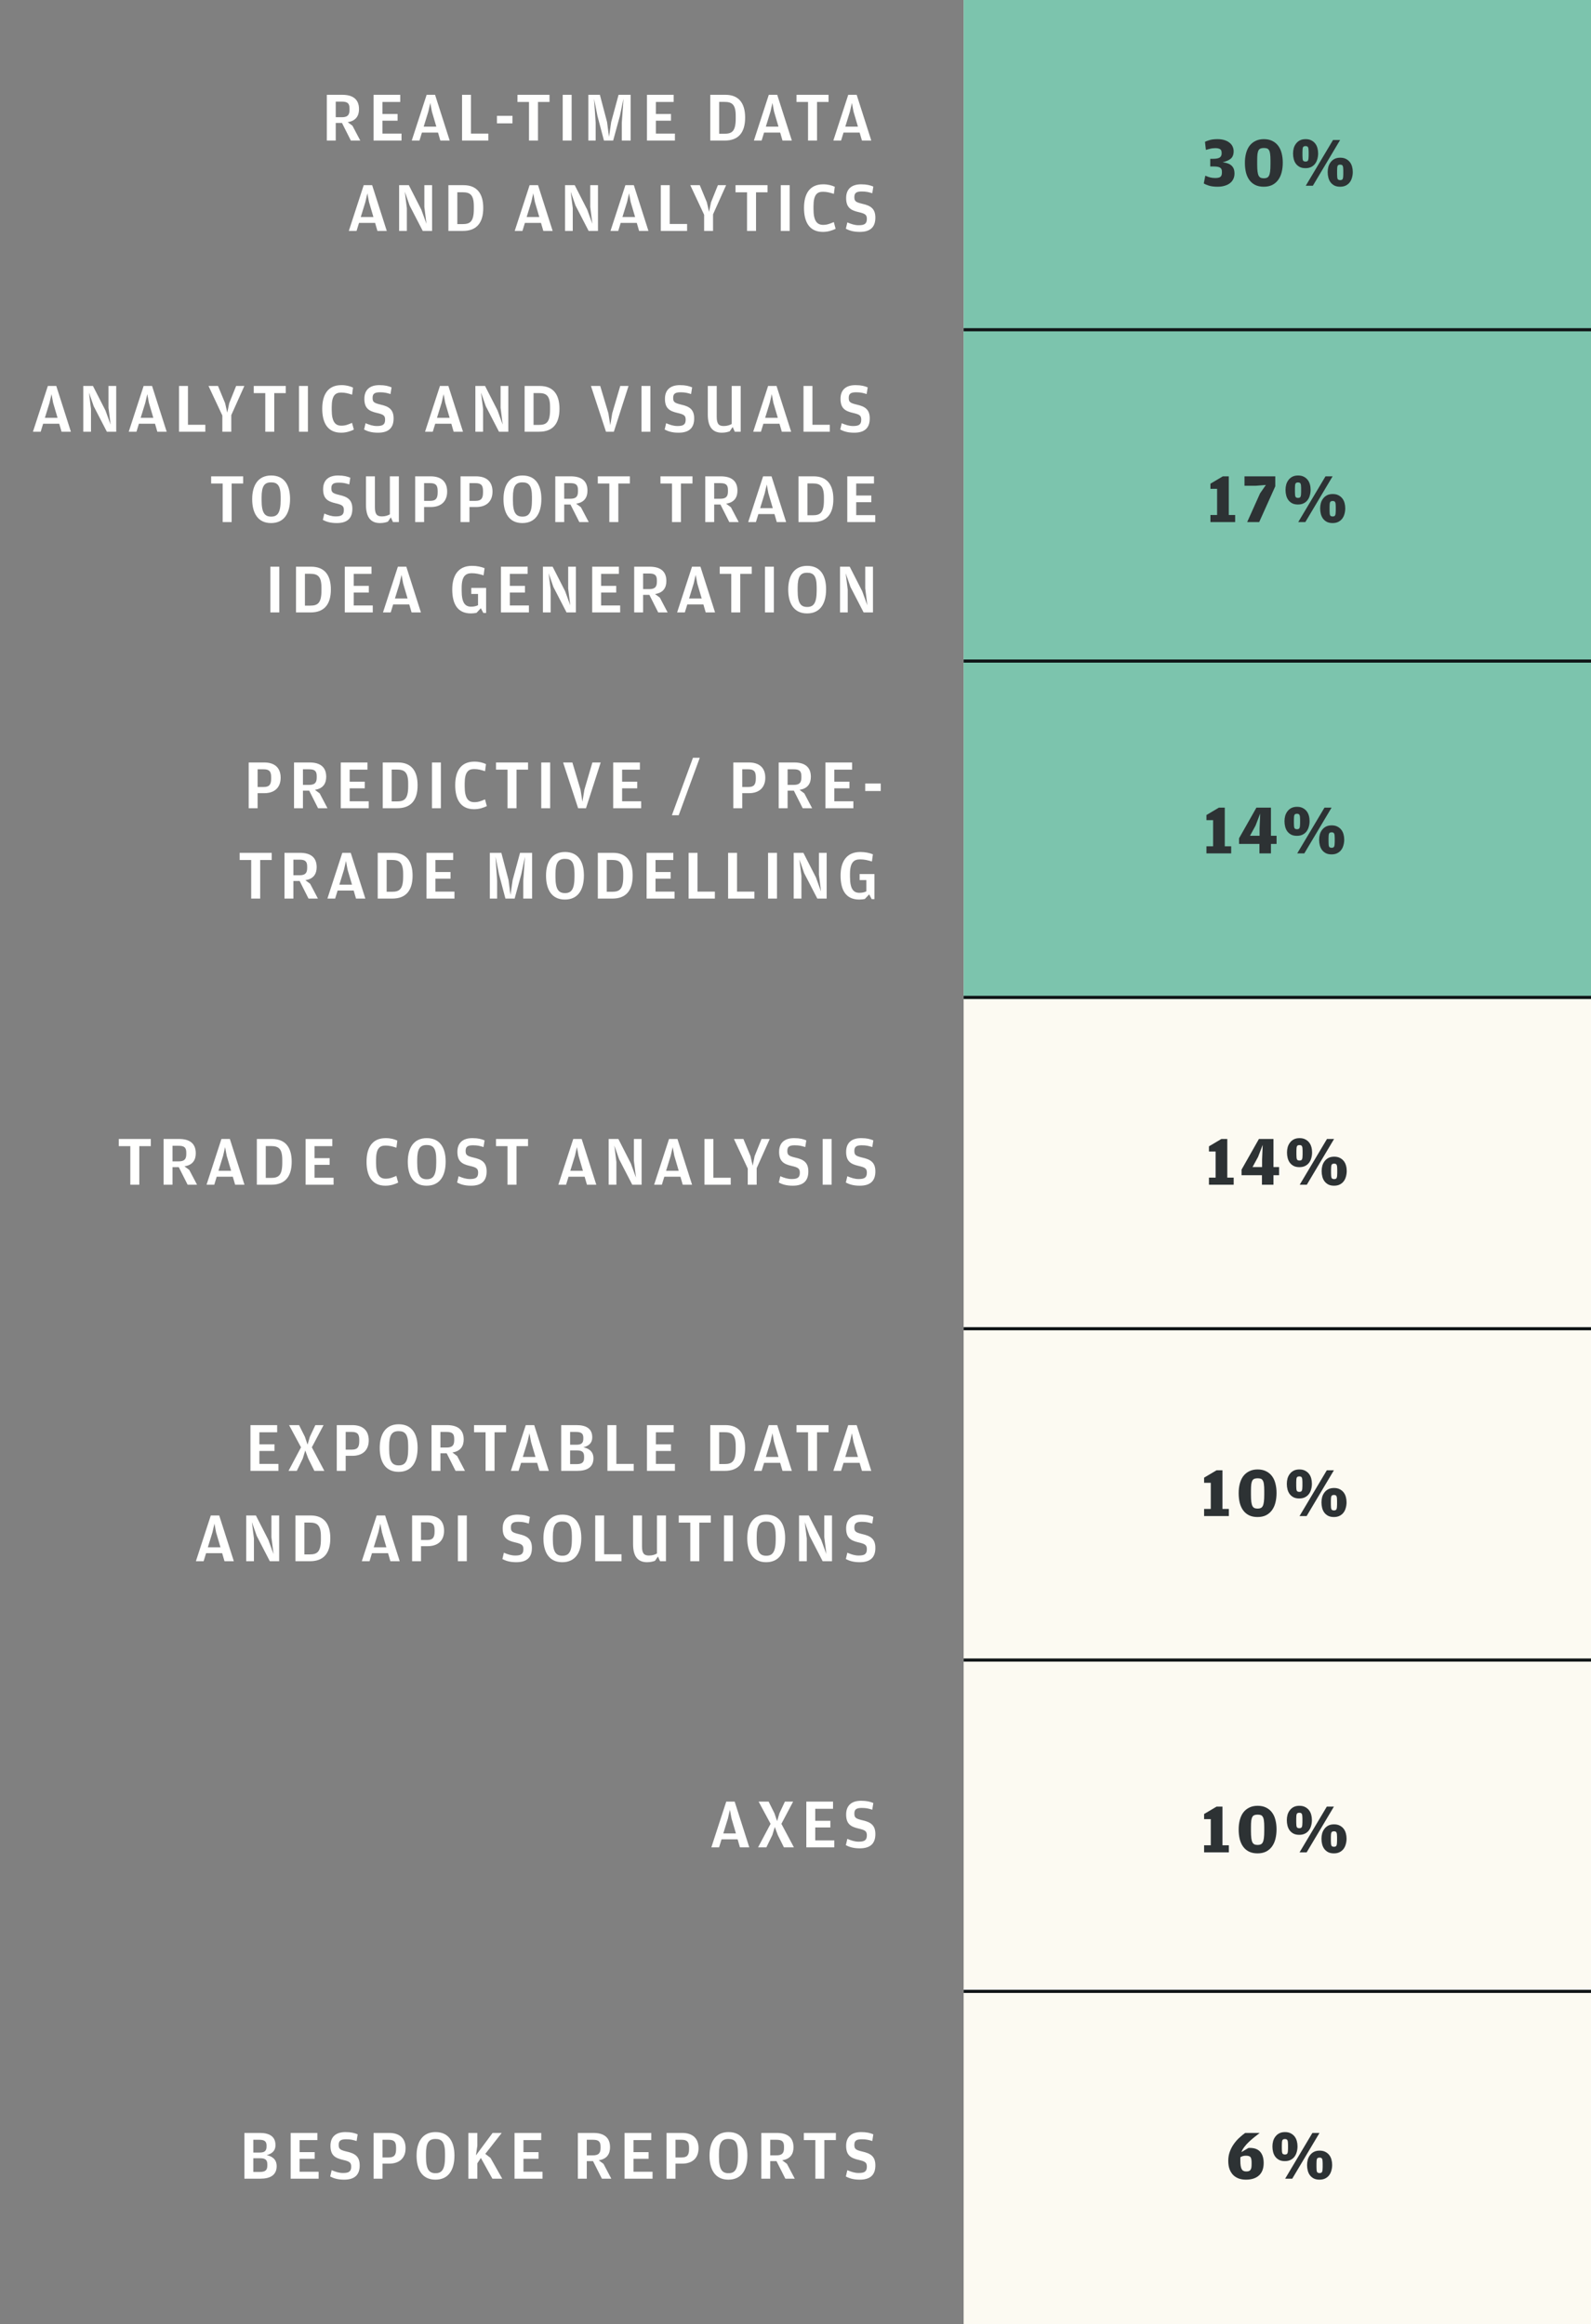
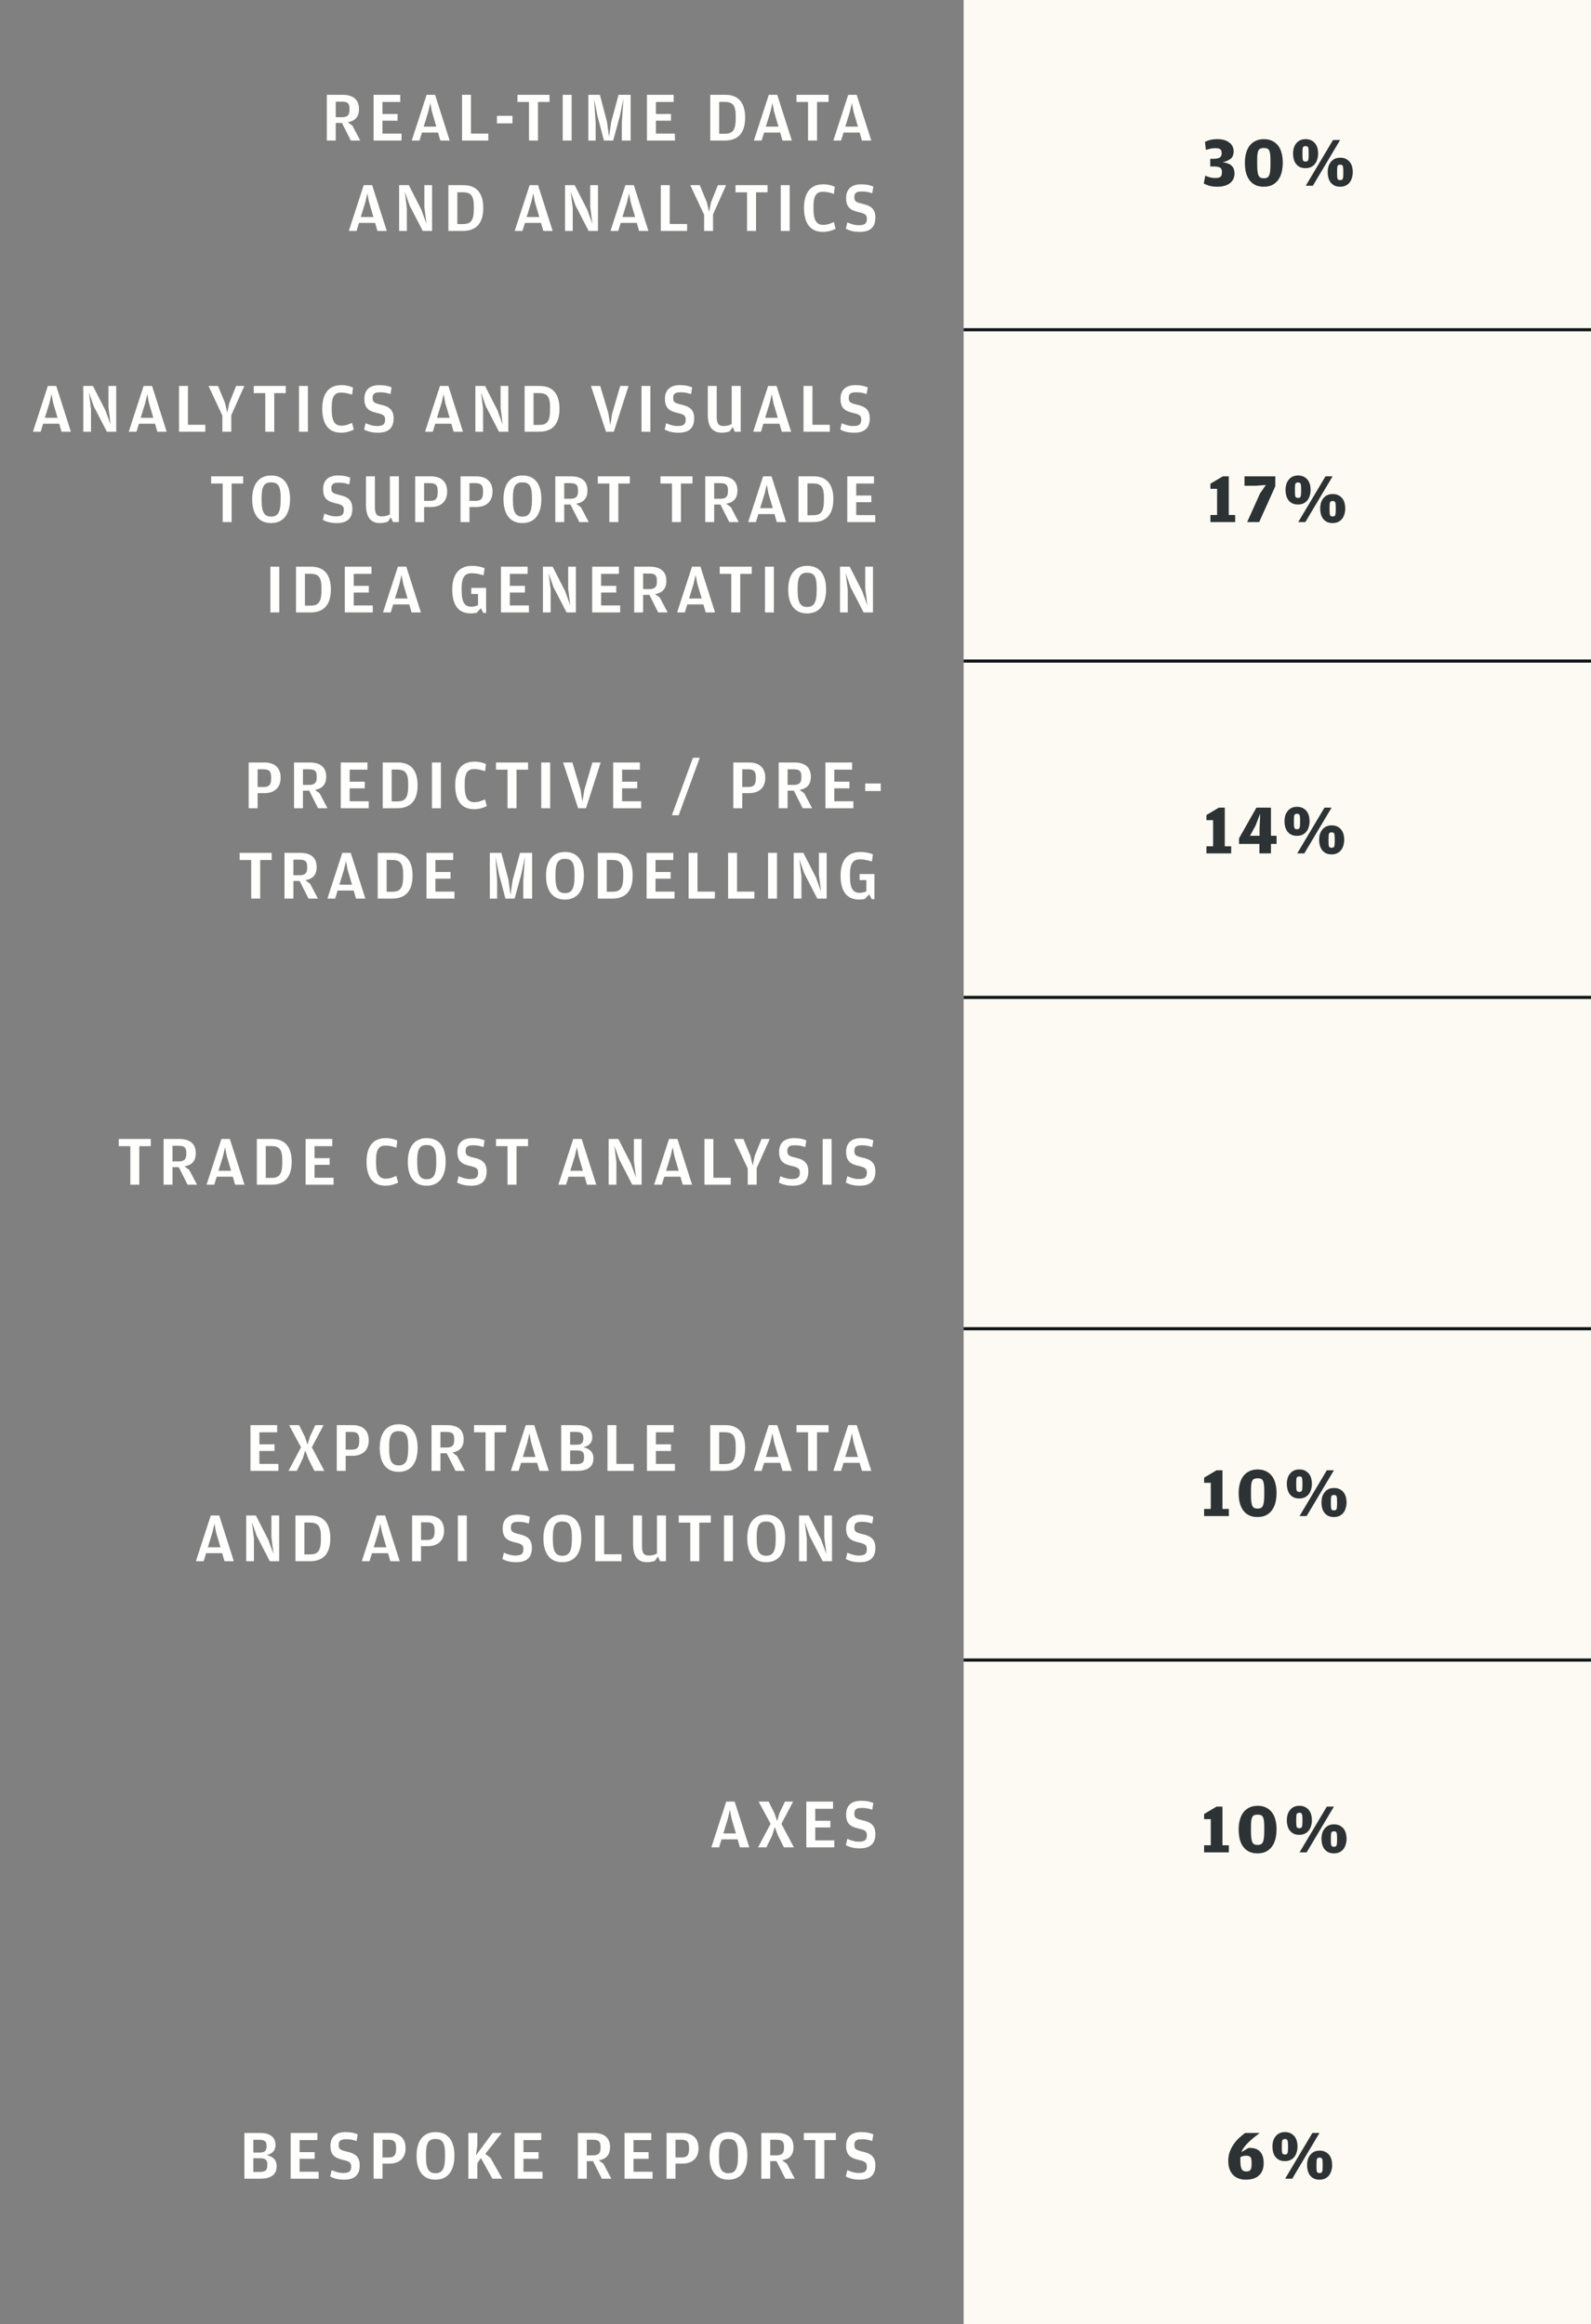
<svg xmlns="http://www.w3.org/2000/svg" width="317" height="463" viewBox="0 0 317 463" fill="none">
  <rect x="0" y="0" width="317" height="463" fill="#808080" stroke="none" />
  <path d="M69.276 24.332L70.228 25.046L71.782 28H69.906L68.142 24.5H66.896V28H65.118V18.886H68.198C70.368 18.886 71.53 19.824 71.53 21.742C71.53 22.988 70.984 24.08 69.276 24.332ZM66.896 23.352H68.1C69.22 23.352 69.64 22.946 69.64 21.896V21.616C69.64 20.538 69.192 20.244 68.072 20.244H66.896V23.352ZM74.428 28V18.886H79.748V20.314H76.206V22.708H79.216V24.038H76.206V26.614H80V28H74.428ZM84.068 26.404L83.578 28H82.038L85.006 18.886H86.686L89.598 28H87.736L87.274 26.404H84.068ZM86.938 25.228L86.056 22.232L85.734 20.51L85.342 22.232L84.418 25.228H86.938ZM92.062 28V18.886H93.84V26.614H97.298V28H92.062ZM99.012 24.57V23.072H102.106V24.57H99.012ZM105.4 20.314H103.104V18.886H109.488V20.314H107.192V28H105.4V20.314ZM112.118 28V18.886H113.896V28H112.118ZM117.228 28V18.886H119.524L120.952 24.304L121.344 27.272L121.778 24.304L123.248 18.886H125.656V28H123.892V24.444L124.228 19.656L123.514 23.072L122.17 28H120.336L119.048 23.128L118.362 19.656L118.684 24.458V28H117.228ZM128.903 28V18.886H134.223V20.314H130.681V22.708H133.691V24.038H130.681V26.614H134.475V28H128.903ZM141.52 28V18.886H144.544C147.176 18.886 148.464 20.524 148.464 23.422C148.464 26.404 147.134 28 144.418 28H141.52ZM143.298 26.642H144.348C145.832 26.642 146.588 26.166 146.588 23.632V23.086C146.588 20.79 145.846 20.3 144.32 20.3H143.298V26.642ZM152.24 26.404L151.75 28H150.21L153.178 18.886H154.858L157.77 28H155.908L155.446 26.404H152.24ZM155.11 25.228L154.228 22.232L153.906 20.51L153.514 22.232L152.59 25.228H155.11ZM160.996 20.314H158.7V18.886H165.084V20.314H162.788V28H160.996V20.314ZM168.07 26.404L167.58 28H166.04L169.008 18.886H170.688L173.6 28H171.738L171.276 26.404H168.07ZM170.94 25.228L170.058 22.232L169.736 20.51L169.344 22.232L168.42 25.228H170.94ZM71.531 44.404L71.041 46H69.501L72.469 36.886H74.149L77.061 46H75.199L74.737 44.404H71.531ZM74.401 43.228L73.519 40.232L73.197 38.51L72.805 40.232L71.881 43.228H74.401ZM79.525 46V36.886H81.457L83.949 41.772L84.971 44.586L84.551 41.226V36.886H86.091V46H84.229L81.611 40.932L80.659 38.202L81.065 41.478V46H79.525ZM89.341 46V36.886H92.365C94.997 36.886 96.285 38.524 96.285 41.422C96.285 44.404 94.955 46 92.239 46H89.341ZM91.119 44.642H92.169C93.653 44.642 94.409 44.166 94.409 41.632V41.086C94.409 38.79 93.667 38.3 92.141 38.3H91.119V44.642ZM104.585 44.404L104.095 46H102.555L105.523 36.886H107.203L110.115 46H108.253L107.791 44.404H104.585ZM107.455 43.228L106.573 40.232L106.251 38.51L105.859 40.232L104.935 43.228H107.455ZM112.579 46V36.886H114.511L117.003 41.772L118.025 44.586L117.605 41.226V36.886H119.145V46H117.283L114.665 40.932L113.713 38.202L114.119 41.478V46H112.579ZM123.669 44.404L123.179 46H121.639L124.607 36.886H126.287L129.199 46H127.337L126.875 44.404H123.669ZM126.539 43.228L125.657 40.232L125.335 38.51L124.943 40.232L124.019 43.228H126.539ZM131.663 46V36.886H133.441V44.614H136.899V46H131.663ZM140.294 46V42.78L137.536 36.886H139.426L140.84 40.302L141.274 42.206L141.666 40.302L143.038 36.886H144.676L142.072 42.696V46H140.294ZM148.843 38.314H146.547V36.886H152.931V38.314H150.635V46H148.843V38.314ZM155.56 46V36.886H157.338V46H155.56ZM163.961 46.196C161.175 46.196 160.195 44.096 160.195 41.422C160.195 38.748 161.217 36.718 164.017 36.718C164.983 36.718 165.725 36.928 166.327 37.208L166.145 38.622C165.305 38.356 164.745 38.202 163.961 38.202C162.841 38.202 162.085 38.734 162.085 41.072V41.66C162.085 44.082 162.841 44.796 164.003 44.796C164.843 44.796 165.375 44.558 166.131 44.236L166.495 45.58C165.851 45.888 165.011 46.196 163.961 46.196ZM171.305 46.196C169.947 46.196 169.163 45.888 168.533 45.566L168.827 44.306C169.611 44.628 170.255 44.866 171.095 44.866C172.229 44.866 172.719 44.586 172.719 43.606C172.719 42.794 172.411 42.556 171.053 42.248C169.471 41.884 168.589 41.31 168.589 39.448C168.589 37.698 169.625 36.718 171.571 36.718C172.719 36.718 173.419 36.914 174.007 37.166L173.797 38.496C173.069 38.272 172.607 38.146 171.711 38.146C170.647 38.146 170.227 38.426 170.227 39.252C170.227 40.064 170.465 40.274 171.809 40.596C173.433 40.96 174.413 41.534 174.413 43.354C174.413 45.216 173.433 46.196 171.305 46.196Z" fill="#FFFFFE" />
  <path d="M49.548 161V151.886H52.628C54.784 151.886 55.918 152.992 55.918 154.924C55.918 156.786 54.812 158.004 52.628 158.004H51.326V161H49.548ZM51.326 156.772H52.53C53.636 156.772 54.028 156.324 54.028 155.092V154.812C54.028 153.622 53.608 153.244 52.502 153.244H51.326V156.772ZM62.742 157.332L63.694 158.046L65.248 161H63.372L61.608 157.5H60.362V161H58.584V151.886H61.664C63.834 151.886 64.996 152.824 64.996 154.742C64.996 155.988 64.45 157.08 62.742 157.332ZM60.362 156.352H61.566C62.686 156.352 63.106 155.946 63.106 154.896V154.616C63.106 153.538 62.658 153.244 61.538 153.244H60.362V156.352ZM67.894 161V151.886H73.214V153.314H69.672V155.708H72.682V157.038H69.672V159.614H73.466V161H67.894ZM76.26 161V151.886H79.284C81.916 151.886 83.204 153.524 83.204 156.422C83.204 159.404 81.874 161 79.158 161H76.26ZM78.038 159.642H79.088C80.572 159.642 81.328 159.166 81.328 156.632V156.086C81.328 153.79 80.586 153.3 79.06 153.3H78.038V159.642ZM86.064 161V151.886H87.841V161H86.064ZM94.464 161.196C91.678 161.196 90.698 159.096 90.698 156.422C90.698 153.748 91.72 151.718 94.52 151.718C95.486 151.718 96.228 151.928 96.83 152.208L96.648 153.622C95.808 153.356 95.248 153.202 94.464 153.202C93.344 153.202 92.588 153.734 92.588 156.072V156.66C92.588 159.082 93.344 159.796 94.506 159.796C95.346 159.796 95.878 159.558 96.634 159.236L96.998 160.58C96.354 160.888 95.514 161.196 94.464 161.196ZM101.122 153.314H98.826V151.886H105.21V153.314H102.914V161H101.122V153.314ZM107.839 161V151.886H109.617V161H107.839ZM115.19 161L112.194 151.886H114.042L115.666 157.318L116.044 159.712L116.436 157.318L118.032 151.886H119.684L116.758 161H115.19ZM122.177 161V151.886H127.497V153.314H123.955V155.708H126.965V157.038H123.955V159.614H127.749V161H122.177ZM133.87 162.4L138.07 150.948H139.428L135.228 162.4H133.87ZM146.112 161V151.886H149.192C151.348 151.886 152.482 152.992 152.482 154.924C152.482 156.786 151.376 158.004 149.192 158.004H147.89V161H146.112ZM147.89 156.772H149.094C150.2 156.772 150.592 156.324 150.592 155.092V154.812C150.592 153.622 150.172 153.244 149.066 153.244H147.89V156.772ZM159.306 157.332L160.258 158.046L161.812 161H159.936L158.172 157.5H156.926V161H155.148V151.886H158.228C160.398 151.886 161.56 152.824 161.56 154.742C161.56 155.988 161.014 157.08 159.306 157.332ZM156.926 156.352H158.13C159.25 156.352 159.67 155.946 159.67 154.896V154.616C159.67 153.538 159.222 153.244 158.102 153.244H156.926V156.352ZM164.458 161V151.886H169.778V153.314H166.236V155.708H169.246V157.038H166.236V159.614H170.03V161H164.458ZM172.391 157.57V156.072H175.485V157.57H172.391ZM50.048 171.314H47.752V169.886H54.136V171.314H51.84V179H50.048V171.314ZM60.84 175.332L61.792 176.046L63.346 179H61.47L59.706 175.5H58.46V179H56.682V169.886H59.762C61.932 169.886 63.094 170.824 63.094 172.742C63.094 173.988 62.548 175.08 60.84 175.332ZM58.46 174.352H59.664C60.784 174.352 61.204 173.946 61.204 172.896V172.616C61.204 171.538 60.756 171.244 59.636 171.244H58.46V174.352ZM67.265 177.404L66.775 179H65.235L68.203 169.886H69.883L72.795 179H70.933L70.471 177.404H67.265ZM70.135 176.228L69.253 173.232L68.931 171.51L68.539 173.232L67.615 176.228H70.135ZM75.26 179V169.886H78.284C80.916 169.886 82.204 171.524 82.204 174.422C82.204 177.404 80.874 179 78.158 179H75.26ZM77.038 177.642H78.088C79.572 177.642 80.328 177.166 80.328 174.632V174.086C80.328 171.79 79.586 171.3 78.06 171.3H77.038V177.642ZM84.979 179V169.886H90.299V171.314H86.757V173.708H89.767V175.038H86.757V177.614H90.551V179H84.979ZM97.596 179V169.886H99.892L101.32 175.304L101.712 178.272L102.146 175.304L103.616 169.886H106.024V179H104.26V175.444L104.596 170.656L103.882 174.072L102.538 179H100.704L99.416 174.128L98.73 170.656L99.052 175.458V179H97.596ZM112.547 179.196C109.901 179.196 108.795 177.166 108.795 174.422C108.795 171.706 109.957 169.718 112.575 169.718C115.221 169.718 116.341 171.664 116.341 174.394C116.341 177.194 115.207 179.196 112.547 179.196ZM112.575 177.908C113.849 177.908 114.465 177.152 114.465 174.632V174.016C114.465 171.734 113.863 171.09 112.561 171.09C111.273 171.09 110.671 171.776 110.671 174.072V174.674C110.671 177.208 111.329 177.908 112.575 177.908ZM119.114 179V169.886H122.138C124.77 169.886 126.058 171.524 126.058 174.422C126.058 177.404 124.728 179 122.012 179H119.114ZM120.892 177.642H121.942C123.426 177.642 124.182 177.166 124.182 174.632V174.086C124.182 171.79 123.44 171.3 121.914 171.3H120.892V177.642ZM128.833 179V169.886H134.153V171.314H130.611V173.708H133.621V175.038H130.611V177.614H134.405V179H128.833ZM137.199 179V169.886H138.977V177.614H142.435V179H137.199ZM145.073 179V169.886H146.851V177.614H150.309V179H145.073ZM153.031 179V169.886H154.809V179H153.031ZM158.141 179V169.886H160.073L162.565 174.772L163.587 177.586L163.167 174.226V169.886H164.707V179H162.845L160.227 173.932L159.275 171.202L159.681 174.478V179H158.141ZM173.179 178.16L172.311 179.084C172.017 179.14 171.583 179.196 171.205 179.196C168.461 179.196 167.481 177.194 167.481 174.422C167.481 171.748 168.587 169.718 171.415 169.718C172.437 169.718 173.291 169.928 173.921 170.18L173.725 171.608C172.871 171.356 172.213 171.188 171.373 171.188C170.183 171.188 169.357 171.734 169.357 174.072V174.66C169.357 177.152 170.085 177.852 171.247 177.852C171.821 177.852 172.255 177.74 172.619 177.558V175.318H171.275V174.114H174.229V179.112H173.683L173.179 178.16Z" fill="#FFFFFE" />
  <path d="M8.595 84.404L8.105 86H6.565L9.533 76.886H11.213L14.125 86H12.263L11.801 84.404H8.595ZM11.465 83.228L10.583 80.232L10.261 78.51L9.869 80.232L8.945 83.228H11.465ZM16.59 86V76.886H18.522L21.014 81.772L22.036 84.586L21.616 81.226V76.886H23.156V86H21.294L18.676 80.932L17.724 78.202L18.13 81.478V86H16.59ZM27.679 84.404L27.189 86H25.649L28.617 76.886H30.297L33.209 86H31.347L30.885 84.404H27.679ZM30.549 83.228L29.667 80.232L29.345 78.51L28.953 80.232L28.029 83.228H30.549ZM35.673 86V76.886H37.452V84.614H40.91V86H35.673ZM44.304 86V82.78L41.546 76.886H43.436L44.85 80.302L45.284 82.206L45.676 80.302L47.048 76.886H48.686L46.082 82.696V86H44.304ZM52.853 78.314H50.557V76.886H56.941V78.314H54.645V86H52.853V78.314ZM59.571 86V76.886H61.349V86H59.571ZM67.971 86.196C65.185 86.196 64.205 84.096 64.205 81.422C64.205 78.748 65.227 76.718 68.027 76.718C68.993 76.718 69.735 76.928 70.337 77.208L70.155 78.622C69.315 78.356 68.755 78.202 67.971 78.202C66.851 78.202 66.095 78.734 66.095 81.072V81.66C66.095 84.082 66.851 84.796 68.013 84.796C68.853 84.796 69.385 84.558 70.141 84.236L70.505 85.58C69.861 85.888 69.021 86.196 67.971 86.196ZM75.315 86.196C73.957 86.196 73.173 85.888 72.543 85.566L72.837 84.306C73.621 84.628 74.265 84.866 75.105 84.866C76.239 84.866 76.729 84.586 76.729 83.606C76.729 82.794 76.421 82.556 75.063 82.248C73.481 81.884 72.599 81.31 72.599 79.448C72.599 77.698 73.635 76.718 75.581 76.718C76.729 76.718 77.429 76.914 78.017 77.166L77.807 78.496C77.079 78.272 76.617 78.146 75.721 78.146C74.657 78.146 74.237 78.426 74.237 79.252C74.237 80.064 74.475 80.274 75.819 80.596C77.443 80.96 78.423 81.534 78.423 83.354C78.423 85.216 77.443 86.196 75.315 86.196ZM86.719 84.404L86.229 86H84.689L87.657 76.886H89.337L92.249 86H90.387L89.925 84.404H86.719ZM89.589 83.228L88.707 80.232L88.385 78.51L87.993 80.232L87.069 83.228H89.589ZM94.714 86V76.886H96.646L99.138 81.772L100.16 84.586L99.74 81.226V76.886H101.28V86H99.418L96.8 80.932L95.848 78.202L96.254 81.478V86H94.714ZM104.529 86V76.886H107.553C110.185 76.886 111.473 78.524 111.473 81.422C111.473 84.404 110.143 86 107.427 86H104.529ZM106.307 84.642H107.357C108.841 84.642 109.597 84.166 109.597 81.632V81.086C109.597 78.79 108.855 78.3 107.329 78.3H106.307V84.642ZM120.739 86L117.743 76.886H119.591L121.215 82.318L121.593 84.712L121.985 82.318L123.581 76.886H125.233L122.307 86H120.739ZM127.811 86V76.886H129.589V86H127.811ZM135.203 86.196C133.845 86.196 133.061 85.888 132.431 85.566L132.725 84.306C133.509 84.628 134.153 84.866 134.993 84.866C136.127 84.866 136.617 84.586 136.617 83.606C136.617 82.794 136.309 82.556 134.951 82.248C133.369 81.884 132.487 81.31 132.487 79.448C132.487 77.698 133.523 76.718 135.469 76.718C136.617 76.718 137.317 76.914 137.905 77.166L137.695 78.496C136.967 78.272 136.505 78.146 135.609 78.146C134.545 78.146 134.125 78.426 134.125 79.252C134.125 80.064 134.363 80.274 135.707 80.596C137.331 80.96 138.311 81.534 138.311 83.354C138.311 85.216 137.331 86.196 135.203 86.196ZM145.786 84.46V76.886H147.578V86H146.402L145.982 85.062L145.394 85.916C145.128 86.014 144.582 86.196 143.826 86.196C142.132 86.196 141.026 85.23 141.026 82.584V76.886H142.804V83.004C142.804 84.432 143.196 84.866 144.19 84.866C144.946 84.866 145.394 84.67 145.786 84.46ZM152.103 84.404L151.613 86H150.073L153.041 76.886H154.721L157.633 86H155.771L155.309 84.404H152.103ZM154.973 83.228L154.091 80.232L153.769 78.51L153.377 80.232L152.453 83.228H154.973ZM160.097 86V76.886H161.875V84.614H165.333V86H160.097ZM170.185 86.196C168.827 86.196 168.043 85.888 167.413 85.566L167.707 84.306C168.491 84.628 169.135 84.866 169.975 84.866C171.109 84.866 171.599 84.586 171.599 83.606C171.599 82.794 171.291 82.556 169.933 82.248C168.351 81.884 167.469 81.31 167.469 79.448C167.469 77.698 168.505 76.718 170.451 76.718C171.599 76.718 172.299 76.914 172.887 77.166L172.677 78.496C171.949 78.272 171.487 78.146 170.591 78.146C169.527 78.146 169.107 78.426 169.107 79.252C169.107 80.064 169.345 80.274 170.689 80.596C172.313 80.96 173.293 81.534 173.293 83.354C173.293 85.216 172.313 86.196 170.185 86.196ZM44.362 96.314H42.066V94.886H48.45V96.314H46.154V104H44.362V96.314ZM53.998 104.196C51.352 104.196 50.246 102.166 50.246 99.422C50.246 96.706 51.408 94.718 54.026 94.718C56.672 94.718 57.792 96.664 57.792 99.394C57.792 102.194 56.658 104.196 53.998 104.196ZM54.026 102.908C55.3 102.908 55.916 102.152 55.916 99.632V99.016C55.916 96.734 55.314 96.09 54.012 96.09C52.724 96.09 52.122 96.776 52.122 99.072V99.674C52.122 102.208 52.78 102.908 54.026 102.908ZM67.097 104.196C65.739 104.196 64.955 103.888 64.325 103.566L64.619 102.306C65.403 102.628 66.047 102.866 66.887 102.866C68.021 102.866 68.511 102.586 68.511 101.606C68.511 100.794 68.203 100.556 66.845 100.248C65.263 99.884 64.381 99.31 64.381 97.448C64.381 95.698 65.417 94.718 67.363 94.718C68.511 94.718 69.211 94.914 69.799 95.166L69.589 96.496C68.861 96.272 68.399 96.146 67.503 96.146C66.439 96.146 66.019 96.426 66.019 97.252C66.019 98.064 66.257 98.274 67.601 98.596C69.225 98.96 70.205 99.534 70.205 101.354C70.205 103.216 69.225 104.196 67.097 104.196ZM77.68 102.46V94.886H79.472V104H78.296L77.876 103.062L77.288 103.916C77.022 104.014 76.476 104.196 75.72 104.196C74.026 104.196 72.92 103.23 72.92 100.584V94.886H74.698V101.004C74.698 102.432 75.09 102.866 76.084 102.866C76.84 102.866 77.288 102.67 77.68 102.46ZM82.723 104V94.886H85.803C87.959 94.886 89.093 95.992 89.093 97.924C89.093 99.786 87.987 101.004 85.803 101.004H84.501V104H82.723ZM84.501 99.772H85.705C86.811 99.772 87.203 99.324 87.203 98.092V97.812C87.203 96.622 86.783 96.244 85.677 96.244H84.501V99.772ZM91.759 104V94.886H94.839C96.995 94.886 98.129 95.992 98.129 97.924C98.129 99.786 97.023 101.004 94.839 101.004H93.537V104H91.759ZM93.537 99.772H94.741C95.847 99.772 96.239 99.324 96.239 98.092V97.812C96.239 96.622 95.819 96.244 94.713 96.244H93.537V99.772ZM104.071 104.196C101.425 104.196 100.319 102.166 100.319 99.422C100.319 96.706 101.481 94.718 104.099 94.718C106.745 94.718 107.865 96.664 107.865 99.394C107.865 102.194 106.731 104.196 104.071 104.196ZM104.099 102.908C105.373 102.908 105.989 102.152 105.989 99.632V99.016C105.989 96.734 105.387 96.09 104.085 96.09C102.797 96.09 102.195 96.776 102.195 99.072V99.674C102.195 102.208 102.853 102.908 104.099 102.908ZM114.796 100.332L115.748 101.046L117.302 104H115.426L113.662 100.5H112.416V104H110.638V94.886H113.718C115.888 94.886 117.05 95.824 117.05 97.742C117.05 98.988 116.504 100.08 114.796 100.332ZM112.416 99.352H113.62C114.74 99.352 115.16 98.946 115.16 97.896V97.616C115.16 96.538 114.712 96.244 113.592 96.244H112.416V99.352ZM121.407 96.314H119.111V94.886H125.495V96.314H123.199V104H121.407V96.314ZM133.887 96.314H131.591V94.886H137.975V96.314H135.679V104H133.887V96.314ZM144.678 100.332L145.63 101.046L147.184 104H145.308L143.544 100.5H142.298V104H140.52V94.886H143.6C145.77 94.886 146.932 95.824 146.932 97.742C146.932 98.988 146.386 100.08 144.678 100.332ZM142.298 99.352H143.502C144.622 99.352 145.042 98.946 145.042 97.896V97.616C145.042 96.538 144.594 96.244 143.474 96.244H142.298V99.352ZM151.104 102.404L150.614 104H149.074L152.042 94.886H153.722L156.634 104H154.772L154.31 102.404H151.104ZM153.974 101.228L153.092 98.232L152.77 96.51L152.378 98.232L151.454 101.228H153.974ZM159.098 104V94.886H162.122C164.754 94.886 166.042 96.524 166.042 99.422C166.042 102.404 164.712 104 161.996 104H159.098ZM160.876 102.642H161.926C163.41 102.642 164.166 102.166 164.166 99.632V99.086C164.166 96.79 163.424 96.3 161.898 96.3H160.876V102.642ZM168.818 104V94.886H174.138V96.314H170.596V98.708H173.606V100.038H170.596V102.614H174.39V104H168.818ZM53.868 122V112.886H55.646V122H53.868ZM58.979 122V112.886H62.003C64.635 112.886 65.923 114.524 65.923 117.422C65.923 120.404 64.593 122 61.877 122H58.979ZM60.757 120.642H61.807C63.291 120.642 64.047 120.166 64.047 117.632V117.086C64.047 114.79 63.305 114.3 61.779 114.3H60.757V120.642ZM68.698 122V112.886H74.018V114.314H70.476V116.708H73.486V118.038H70.476V120.614H74.27V122H68.698ZM78.338 120.404L77.848 122H76.308L79.276 112.886H80.956L83.868 122H82.006L81.544 120.404H78.338ZM81.208 119.228L80.326 116.232L80.004 114.51L79.612 116.232L78.688 119.228H81.208ZM95.806 121.16L94.938 122.084C94.644 122.14 94.21 122.196 93.832 122.196C91.088 122.196 90.108 120.194 90.108 117.422C90.108 114.748 91.214 112.718 94.042 112.718C95.064 112.718 95.918 112.928 96.548 113.18L96.352 114.608C95.498 114.356 94.84 114.188 94 114.188C92.81 114.188 91.984 114.734 91.984 117.072V117.66C91.984 120.152 92.712 120.852 93.874 120.852C94.448 120.852 94.882 120.74 95.246 120.558V118.318H93.902V117.114H96.856V122.112H96.31L95.806 121.16ZM99.811 122V112.886H105.131V114.314H101.589V116.708H104.599V118.038H101.589V120.614H105.383V122H99.811ZM108.177 122V112.886H110.109L112.601 117.772L113.623 120.586L113.203 117.226V112.886H114.743V122H112.881L110.263 116.932L109.311 114.202L109.717 117.478V122H108.177ZM117.992 122V112.886H123.312V114.314H119.77V116.708H122.78V118.038H119.77V120.614H123.564V122H117.992ZM130.517 118.332L131.469 119.046L133.023 122H131.147L129.383 118.5H128.137V122H126.359V112.886H129.439C131.609 112.886 132.771 113.824 132.771 115.742C132.771 116.988 132.225 118.08 130.517 118.332ZM128.137 117.352H129.341C130.461 117.352 130.881 116.946 130.881 115.896V115.616C130.881 114.538 130.433 114.244 129.313 114.244H128.137V117.352ZM136.942 120.404L136.452 122H134.912L137.88 112.886H139.56L142.472 122H140.61L140.148 120.404H136.942ZM139.812 119.228L138.93 116.232L138.608 114.51L138.216 116.232L137.292 119.228H139.812ZM145.698 114.314H143.402V112.886H149.786V114.314H147.49V122H145.698V114.314ZM152.416 122V112.886H154.194V122H152.416ZM160.802 122.196C158.156 122.196 157.05 120.166 157.05 117.422C157.05 114.706 158.212 112.718 160.83 112.718C163.476 112.718 164.596 114.664 164.596 117.394C164.596 120.194 163.462 122.196 160.802 122.196ZM160.83 120.908C162.104 120.908 162.72 120.152 162.72 117.632V117.016C162.72 114.734 162.118 114.09 160.816 114.09C159.528 114.09 158.926 114.776 158.926 117.072V117.674C158.926 120.208 159.584 120.908 160.83 120.908ZM167.369 122V112.886H169.301L171.793 117.772L172.815 120.586L172.395 117.226V112.886H173.935V122H172.073L169.455 116.932L168.503 114.202L168.909 117.478V122H167.369Z" fill="#FFFFFE" />
  <path d="M25.963 228.314H23.667V226.886H30.051V228.314H27.755V236H25.963V228.314ZM36.754 232.332L37.706 233.046L39.26 236H37.384L35.62 232.5H34.374V236H32.596V226.886H35.676C37.846 226.886 39.008 227.824 39.008 229.742C39.008 230.988 38.462 232.08 36.754 232.332ZM34.374 231.352H35.578C36.698 231.352 37.118 230.946 37.118 229.896V229.616C37.118 228.538 36.67 228.244 35.55 228.244H34.374V231.352ZM43.18 234.404L42.69 236H41.15L44.118 226.886H45.798L48.71 236H46.848L46.386 234.404H43.18ZM46.05 233.228L45.168 230.232L44.846 228.51L44.454 230.232L43.53 233.228H46.05ZM51.174 236V226.886H54.198C56.83 226.886 58.118 228.524 58.118 231.422C58.118 234.404 56.788 236 54.072 236H51.174ZM52.952 234.642H54.002C55.486 234.642 56.242 234.166 56.242 231.632V231.086C56.242 228.79 55.5 228.3 53.974 228.3H52.952V234.642ZM60.894 236V226.886H66.214V228.314H62.672V230.708H65.682V232.038H62.672V234.614H66.466V236H60.894ZM76.801 236.196C74.015 236.196 73.035 234.096 73.035 231.422C73.035 228.748 74.057 226.718 76.857 226.718C77.823 226.718 78.565 226.928 79.167 227.208L78.985 228.622C78.145 228.356 77.585 228.202 76.801 228.202C75.681 228.202 74.925 228.734 74.925 231.072V231.66C74.925 234.082 75.681 234.796 76.843 234.796C77.683 234.796 78.215 234.558 78.971 234.236L79.335 235.58C78.691 235.888 77.851 236.196 76.801 236.196ZM85.002 236.196C82.356 236.196 81.25 234.166 81.25 231.422C81.25 228.706 82.412 226.718 85.03 226.718C87.676 226.718 88.796 228.664 88.796 231.394C88.796 234.194 87.662 236.196 85.002 236.196ZM85.03 234.908C86.304 234.908 86.92 234.152 86.92 231.632V231.016C86.92 228.734 86.318 228.09 85.016 228.09C83.728 228.09 83.126 228.776 83.126 231.072V231.674C83.126 234.208 83.784 234.908 85.03 234.908ZM93.851 236.196C92.493 236.196 91.709 235.888 91.079 235.566L91.373 234.306C92.157 234.628 92.801 234.866 93.641 234.866C94.775 234.866 95.265 234.586 95.265 233.606C95.265 232.794 94.957 232.556 93.599 232.248C92.017 231.884 91.135 231.31 91.135 229.448C91.135 227.698 92.171 226.718 94.117 226.718C95.265 226.718 95.965 226.914 96.553 227.166L96.343 228.496C95.615 228.272 95.153 228.146 94.257 228.146C93.193 228.146 92.773 228.426 92.773 229.252C92.773 230.064 93.011 230.274 94.355 230.596C95.979 230.96 96.959 231.534 96.959 233.354C96.959 235.216 95.979 236.196 93.851 236.196ZM101.121 228.314H98.825V226.886H105.209V228.314H102.913V236H101.121V228.314ZM113.279 234.404L112.789 236H111.249L114.217 226.886H115.897L118.809 236H116.947L116.485 234.404H113.279ZM116.149 233.228L115.267 230.232L114.945 228.51L114.553 230.232L113.629 233.228H116.149ZM121.274 236V226.886H123.206L125.698 231.772L126.72 234.586L126.3 231.226V226.886H127.84V236H125.978L123.36 230.932L122.408 228.202L122.814 231.478V236H121.274ZM132.363 234.404L131.873 236H130.333L133.301 226.886H134.981L137.893 236H136.031L135.569 234.404H132.363ZM135.233 233.228L134.351 230.232L134.029 228.51L133.637 230.232L132.713 233.228H135.233ZM140.357 236V226.886H142.135V234.614H145.593V236H140.357ZM148.988 236V232.78L146.23 226.886H148.12L149.534 230.302L149.968 232.206L150.36 230.302L151.732 226.886H153.37L150.766 232.696V236H148.988ZM157.95 236.196C156.592 236.196 155.808 235.888 155.178 235.566L155.472 234.306C156.256 234.628 156.9 234.866 157.74 234.866C158.874 234.866 159.364 234.586 159.364 233.606C159.364 232.794 159.056 232.556 157.698 232.248C156.116 231.884 155.234 231.31 155.234 229.448C155.234 227.698 156.27 226.718 158.216 226.718C159.364 226.718 160.064 226.914 160.652 227.166L160.442 228.496C159.714 228.272 159.252 228.146 158.356 228.146C157.292 228.146 156.872 228.426 156.872 229.252C156.872 230.064 157.11 230.274 158.454 230.596C160.078 230.96 161.058 231.534 161.058 233.354C161.058 235.216 160.078 236.196 157.95 236.196ZM163.913 236V226.886H165.691V236H163.913ZM171.305 236.196C169.947 236.196 169.163 235.888 168.533 235.566L168.827 234.306C169.611 234.628 170.255 234.866 171.095 234.866C172.229 234.866 172.719 234.586 172.719 233.606C172.719 232.794 172.411 232.556 171.053 232.248C169.471 231.884 168.589 231.31 168.589 229.448C168.589 227.698 169.625 226.718 171.571 226.718C172.719 226.718 173.419 226.914 174.007 227.166L173.797 228.496C173.069 228.272 172.607 228.146 171.711 228.146C170.647 228.146 170.227 228.426 170.227 229.252C170.227 230.064 170.465 230.274 171.809 230.596C173.433 230.96 174.413 231.534 174.413 233.354C174.413 235.216 173.433 236.196 171.305 236.196Z" fill="#FFFFFE" />
  <path d="M143.763 366.404L143.273 368H141.733L144.701 358.886H146.381L149.293 368H147.431L146.969 366.404H143.763ZM146.633 365.228L145.751 362.232L145.429 360.51L145.037 362.232L144.113 365.228H146.633ZM151.042 368L153.534 363.31L151.154 358.886H153.142L154.304 361.21L154.836 362.778L155.298 361.21L156.39 358.886H158.028L155.69 363.31L158.182 368H156.194L154.976 365.55L154.374 363.94L153.884 365.55L152.694 368H151.042ZM160.657 368V358.886H165.977V360.314H162.435V362.708H165.445V364.038H162.435V366.614H166.229V368H160.657ZM171.305 368.196C169.947 368.196 169.163 367.888 168.533 367.566L168.827 366.306C169.611 366.628 170.255 366.866 171.095 366.866C172.229 366.866 172.719 366.586 172.719 365.606C172.719 364.794 172.411 364.556 171.053 364.248C169.471 363.884 168.589 363.31 168.589 361.448C168.589 359.698 169.625 358.718 171.571 358.718C172.719 358.718 173.419 358.914 174.007 359.166L173.797 360.496C173.069 360.272 172.607 360.146 171.711 360.146C170.647 360.146 170.227 360.426 170.227 361.252C170.227 362.064 170.465 362.274 171.809 362.596C173.433 362.96 174.413 363.534 174.413 365.354C174.413 367.216 173.433 368.196 171.305 368.196Z" fill="#FFFFFE" />
  <path d="M48.699 434V424.886H51.751C53.599 424.886 54.886 425.53 54.886 427.308C54.886 428.666 53.92 429.086 53.123 429.31C53.977 429.478 55.124 429.982 55.124 431.494C55.124 433.258 53.879 434 51.891 434H48.699ZM50.477 428.792H51.779C52.688 428.792 53.108 428.484 53.108 427.602V427.392C53.108 426.538 52.66 426.244 51.624 426.244H50.477V428.792ZM50.477 432.656H51.779C52.828 432.656 53.263 432.32 53.263 431.41V431.158C53.263 430.234 52.856 429.926 51.821 429.926H50.477V432.656ZM57.912 434V424.886H63.232V426.314H59.69V428.708H62.7V430.038H59.69V432.614H63.484V434H57.912ZM68.56 434.196C67.202 434.196 66.418 433.888 65.788 433.566L66.082 432.306C66.866 432.628 67.51 432.866 68.35 432.866C69.484 432.866 69.974 432.586 69.974 431.606C69.974 430.794 69.666 430.556 68.308 430.248C66.726 429.884 65.844 429.31 65.844 427.448C65.844 425.698 66.88 424.718 68.826 424.718C69.974 424.718 70.674 424.914 71.262 425.166L71.052 426.496C70.324 426.272 69.862 426.146 68.966 426.146C67.902 426.146 67.482 426.426 67.482 427.252C67.482 428.064 67.72 428.274 69.064 428.596C70.688 428.96 71.668 429.534 71.668 431.354C71.668 433.216 70.688 434.196 68.56 434.196ZM74.439 434V424.886H77.519C79.675 424.886 80.809 425.992 80.809 427.924C80.809 429.786 79.703 431.004 77.519 431.004H76.217V434H74.439ZM76.217 429.772H77.421C78.527 429.772 78.919 429.324 78.919 428.092V427.812C78.919 426.622 78.499 426.244 77.393 426.244H76.217V429.772ZM86.751 434.196C84.105 434.196 82.999 432.166 82.999 429.422C82.999 426.706 84.161 424.718 86.779 424.718C89.425 424.718 90.545 426.664 90.545 429.394C90.545 432.194 89.411 434.196 86.751 434.196ZM86.779 432.908C88.053 432.908 88.669 432.152 88.669 429.632V429.016C88.669 426.734 88.067 426.09 86.765 426.09C85.477 426.09 84.875 426.776 84.875 429.072V429.674C84.875 432.208 85.533 432.908 86.779 432.908ZM94.83 429.352L98.148 424.886H99.968L96.692 429.058L97.728 429.856L100.066 434H98.106L95.81 429.87L95.11 430.934V434H93.318V424.886H95.11V427.434L94.83 429.352ZM102.518 434V424.886H107.838V426.314H104.296V428.708H107.306V430.038H104.296V432.614H108.09V434H102.518ZM119.293 430.332L120.245 431.046L121.799 434H119.923L118.159 430.5H116.913V434H115.135V424.886H118.215C120.385 424.886 121.547 425.824 121.547 427.742C121.547 428.988 121.001 430.08 119.293 430.332ZM116.913 429.352H118.117C119.237 429.352 119.657 428.946 119.657 427.896V427.616C119.657 426.538 119.209 426.244 118.089 426.244H116.913V429.352ZM124.444 434V424.886H129.764V426.314H126.222V428.708H129.232V430.038H126.222V432.614H130.016V434H124.444ZM132.811 434V424.886H135.891C138.047 424.886 139.181 425.992 139.181 427.924C139.181 429.786 138.075 431.004 135.891 431.004H134.589V434H132.811ZM134.589 429.772H135.793C136.899 429.772 137.291 429.324 137.291 428.092V427.812C137.291 426.622 136.871 426.244 135.765 426.244H134.589V429.772ZM145.123 434.196C142.477 434.196 141.371 432.166 141.371 429.422C141.371 426.706 142.533 424.718 145.151 424.718C147.797 424.718 148.917 426.664 148.917 429.394C148.917 432.194 147.783 434.196 145.123 434.196ZM145.151 432.908C146.425 432.908 147.041 432.152 147.041 429.632V429.016C147.041 426.734 146.439 426.09 145.137 426.09C143.849 426.09 143.247 426.776 143.247 429.072V429.674C143.247 432.208 143.905 432.908 145.151 432.908ZM155.847 430.332L156.799 431.046L158.353 434H156.477L154.713 430.5H153.467V434H151.689V424.886H154.769C156.939 424.886 158.101 425.824 158.101 427.742C158.101 428.988 157.555 430.08 155.847 430.332ZM153.467 429.352H154.671C155.791 429.352 156.211 428.946 156.211 427.896V427.616C156.211 426.538 155.763 426.244 154.643 426.244H153.467V429.352ZM162.458 426.314H160.162V424.886H166.546V426.314H164.25V434H162.458V426.314ZM171.305 434.196C169.947 434.196 169.163 433.888 168.533 433.566L168.827 432.306C169.611 432.628 170.255 432.866 171.095 432.866C172.229 432.866 172.719 432.586 172.719 431.606C172.719 430.794 172.411 430.556 171.053 430.248C169.471 429.884 168.589 429.31 168.589 427.448C168.589 425.698 169.625 424.718 171.571 424.718C172.719 424.718 173.419 424.914 174.007 425.166L173.797 426.496C173.069 426.272 172.607 426.146 171.711 426.146C170.647 426.146 170.227 426.426 170.227 427.252C170.227 428.064 170.465 428.274 171.809 428.596C173.433 428.96 174.413 429.534 174.413 431.354C174.413 433.216 173.433 434.196 171.305 434.196Z" fill="#FFFFFE" />
  <path d="M49.903 293V283.886H55.223V285.314H51.681V287.708H54.691V289.038H51.681V291.614H55.475V293H49.903ZM57.485 293L59.977 288.31L57.597 283.886H59.585L60.747 286.21L61.279 287.778L61.741 286.21L62.833 283.886H64.471L62.133 288.31L64.625 293H62.637L61.419 290.55L60.817 288.94L60.327 290.55L59.137 293H57.485ZM67.1 293V283.886H70.18C72.336 283.886 73.47 284.992 73.47 286.924C73.47 288.786 72.364 290.004 70.18 290.004H68.878V293H67.1ZM68.878 288.772H70.082C71.188 288.772 71.58 288.324 71.58 287.092V286.812C71.58 285.622 71.16 285.244 70.054 285.244H68.878V288.772ZM79.412 293.196C76.766 293.196 75.66 291.166 75.66 288.422C75.66 285.706 76.822 283.718 79.44 283.718C82.086 283.718 83.206 285.664 83.206 288.394C83.206 291.194 82.072 293.196 79.412 293.196ZM79.44 291.908C80.714 291.908 81.33 291.152 81.33 288.632V288.016C81.33 285.734 80.728 285.09 79.426 285.09C78.138 285.09 77.536 285.776 77.536 288.072V288.674C77.536 291.208 78.194 291.908 79.44 291.908ZM90.136 289.332L91.088 290.046L92.642 293H90.766L89.002 289.5H87.756V293H85.978V283.886H89.058C91.228 283.886 92.39 284.824 92.39 286.742C92.39 287.988 91.844 289.08 90.136 289.332ZM87.756 288.352H88.96C90.08 288.352 90.5 287.946 90.5 286.896V286.616C90.5 285.538 90.052 285.244 88.932 285.244H87.756V288.352ZM96.747 285.314H94.451V283.886H100.835V285.314H98.539V293H96.747V285.314ZM103.82 291.404L103.33 293H101.79L104.758 283.886H106.438L109.35 293H107.488L107.026 291.404H103.82ZM106.69 290.228L105.808 287.232L105.486 285.51L105.094 287.232L104.17 290.228H106.69ZM111.815 293V283.886H114.867C116.715 283.886 118.003 284.53 118.003 286.308C118.003 287.666 117.037 288.086 116.239 288.31C117.093 288.478 118.241 288.982 118.241 290.494C118.241 292.258 116.995 293 115.007 293H111.815ZM113.593 287.792H114.895C115.805 287.792 116.225 287.484 116.225 286.602V286.392C116.225 285.538 115.777 285.244 114.741 285.244H113.593V287.792ZM113.593 291.656H114.895C115.945 291.656 116.379 291.32 116.379 290.41V290.158C116.379 289.234 115.973 288.926 114.937 288.926H113.593V291.656ZM121.029 293V283.886H122.807V291.614H126.265V293H121.029ZM128.903 293V283.886H134.223V285.314H130.681V287.708H133.691V289.038H130.681V291.614H134.475V293H128.903ZM141.52 293V283.886H144.544C147.176 283.886 148.464 285.524 148.464 288.422C148.464 291.404 147.134 293 144.418 293H141.52ZM143.298 291.642H144.348C145.832 291.642 146.588 291.166 146.588 288.632V288.086C146.588 285.79 145.846 285.3 144.32 285.3H143.298V291.642ZM152.24 291.404L151.75 293H150.21L153.178 283.886H154.858L157.77 293H155.908L155.446 291.404H152.24ZM155.11 290.228L154.228 287.232L153.906 285.51L153.514 287.232L152.59 290.228H155.11ZM160.996 285.314H158.7V283.886H165.084V285.314H162.788V293H160.996V285.314ZM168.07 291.404L167.58 293H166.04L169.008 283.886H170.688L173.6 293H171.738L171.276 291.404H168.07ZM170.94 290.228L170.058 287.232L169.736 285.51L169.344 287.232L168.42 290.228H170.94ZM41.061 309.404L40.571 311H39.031L41.999 301.886H43.679L46.591 311H44.729L44.267 309.404H41.061ZM43.931 308.228L43.049 305.232L42.727 303.51L42.335 305.232L41.411 308.228H43.931ZM49.055 311V301.886H50.987L53.479 306.772L54.501 309.586L54.081 306.226V301.886H55.621V311H53.759L51.141 305.932L50.189 303.202L50.595 306.478V311H49.055ZM58.87 311V301.886H61.894C64.526 301.886 65.814 303.524 65.814 306.422C65.814 309.404 64.484 311 61.768 311H58.87ZM60.648 309.642H61.698C63.182 309.642 63.938 309.166 63.938 306.632V306.086C63.938 303.79 63.196 303.3 61.67 303.3H60.648V309.642ZM74.115 309.404L73.625 311H72.085L75.053 301.886H76.733L79.645 311H77.783L77.321 309.404H74.115ZM76.985 308.228L76.103 305.232L75.781 303.51L75.389 305.232L74.465 308.228H76.985ZM82.109 311V301.886H85.189C87.345 301.886 88.479 302.992 88.479 304.924C88.479 306.786 87.373 308.004 85.189 308.004H83.887V311H82.109ZM83.887 306.772H85.091C86.197 306.772 86.589 306.324 86.589 305.092V304.812C86.589 303.622 86.169 303.244 85.063 303.244H83.887V306.772ZM91.229 311V301.886H93.007V311H91.229ZM102.872 311.196C101.514 311.196 100.73 310.888 100.1 310.566L100.394 309.306C101.178 309.628 101.822 309.866 102.662 309.866C103.796 309.866 104.286 309.586 104.286 308.606C104.286 307.794 103.978 307.556 102.62 307.248C101.038 306.884 100.156 306.31 100.156 304.448C100.156 302.698 101.192 301.718 103.138 301.718C104.286 301.718 104.986 301.914 105.574 302.166L105.364 303.496C104.636 303.272 104.174 303.146 103.278 303.146C102.214 303.146 101.794 303.426 101.794 304.252C101.794 305.064 102.032 305.274 103.376 305.596C105 305.96 105.98 306.534 105.98 308.354C105.98 310.216 105 311.196 102.872 311.196ZM112.027 311.196C109.381 311.196 108.275 309.166 108.275 306.422C108.275 303.706 109.437 301.718 112.055 301.718C114.701 301.718 115.821 303.664 115.821 306.394C115.821 309.194 114.687 311.196 112.027 311.196ZM112.055 309.908C113.329 309.908 113.945 309.152 113.945 306.632V306.016C113.945 303.734 113.343 303.09 112.041 303.09C110.753 303.09 110.151 303.776 110.151 306.072V306.674C110.151 309.208 110.809 309.908 112.055 309.908ZM118.594 311V301.886H120.372V309.614H123.83V311H118.594ZM130.898 309.46V301.886H132.69V311H131.514L131.094 310.062L130.506 310.916C130.24 311.014 129.694 311.196 128.938 311.196C127.244 311.196 126.138 310.23 126.138 307.584V301.886H127.916V308.004C127.916 309.432 128.308 309.866 129.302 309.866C130.058 309.866 130.506 309.67 130.898 309.46ZM137.537 303.314H135.241V301.886H141.625V303.314H139.329V311H137.537V303.314ZM144.255 311V301.886H146.033V311H144.255ZM152.641 311.196C149.995 311.196 148.889 309.166 148.889 306.422C148.889 303.706 150.051 301.718 152.669 301.718C155.315 301.718 156.435 303.664 156.435 306.394C156.435 309.194 155.301 311.196 152.641 311.196ZM152.669 309.908C153.943 309.908 154.559 309.152 154.559 306.632V306.016C154.559 303.734 153.957 303.09 152.655 303.09C151.367 303.09 150.765 303.776 150.765 306.072V306.674C150.765 309.208 151.423 309.908 152.669 309.908ZM159.208 311V301.886H161.14L163.632 306.772L164.654 309.586L164.234 306.226V301.886H165.774V311H163.912L161.294 305.932L160.342 303.202L160.748 306.478V311H159.208ZM171.305 311.196C169.947 311.196 169.163 310.888 168.533 310.566L168.827 309.306C169.611 309.628 170.255 309.866 171.095 309.866C172.229 309.866 172.719 309.586 172.719 308.606C172.719 307.794 172.411 307.556 171.053 307.248C169.471 306.884 168.589 306.31 168.589 304.448C168.589 302.698 169.625 301.718 171.571 301.718C172.719 301.718 173.419 301.914 174.007 302.166L173.797 303.496C173.069 303.272 172.607 303.146 171.711 303.146C170.647 303.146 170.227 303.426 170.227 304.252C170.227 305.064 170.465 305.274 171.809 305.596C173.433 305.96 174.413 306.534 174.413 308.354C174.413 310.216 173.433 311.196 171.305 311.196Z" fill="#FFFFFE" />
  <rect x="192" width="125" height="463" fill="#FCFAF2" />
-   <rect x="192" width="125" height="199" fill="#7CC4AD" />
  <path d="M242.62 37.196C241.892 37.196 241.299 37.121 240.842 36.972C240.384 36.823 240.053 36.678 239.848 36.538L240.156 34.998C240.352 35.073 240.524 35.143 240.674 35.208C240.832 35.264 240.986 35.311 241.136 35.348C241.294 35.385 241.448 35.413 241.598 35.432C241.756 35.451 241.934 35.46 242.13 35.46C242.615 35.46 242.956 35.385 243.152 35.236C243.357 35.077 243.46 34.802 243.46 34.41V34.186C243.46 33.794 243.334 33.528 243.082 33.388C242.839 33.239 242.419 33.164 241.822 33.164H241.136V31.638H241.682C242.307 31.638 242.75 31.554 243.012 31.386C243.273 31.209 243.404 30.943 243.404 30.588V30.434C243.404 30.061 243.292 29.813 243.068 29.692C242.844 29.571 242.536 29.51 242.144 29.51C241.976 29.51 241.817 29.519 241.668 29.538C241.518 29.547 241.369 29.571 241.22 29.608C241.08 29.636 240.93 29.673 240.772 29.72C240.622 29.757 240.454 29.804 240.268 29.86L240.086 28.25C240.3 28.138 240.613 28.021 241.024 27.9C241.444 27.779 241.962 27.718 242.578 27.718C243.082 27.718 243.534 27.779 243.936 27.9C244.337 28.021 244.673 28.189 244.944 28.404C245.224 28.609 245.434 28.861 245.574 29.16C245.723 29.459 245.798 29.781 245.798 30.126C245.798 30.789 245.606 31.283 245.224 31.61C244.85 31.927 244.314 32.161 243.614 32.31C243.987 32.366 244.318 32.445 244.608 32.548C244.906 32.651 245.154 32.791 245.35 32.968C245.555 33.145 245.709 33.365 245.812 33.626C245.914 33.887 245.966 34.209 245.966 34.592C245.966 34.984 245.886 35.343 245.728 35.67C245.578 35.987 245.359 36.258 245.07 36.482C244.79 36.706 244.44 36.879 244.02 37C243.609 37.131 243.142 37.196 242.62 37.196ZM251.792 37.196C251.139 37.196 250.574 37.079 250.098 36.846C249.631 36.613 249.244 36.286 248.936 35.866C248.628 35.446 248.399 34.942 248.25 34.354C248.11 33.766 248.04 33.122 248.04 32.422C248.04 31.75 248.115 31.129 248.264 30.56C248.413 29.981 248.642 29.482 248.95 29.062C249.267 28.642 249.664 28.315 250.14 28.082C250.616 27.839 251.176 27.718 251.82 27.718C252.473 27.718 253.038 27.839 253.514 28.082C253.99 28.315 254.382 28.642 254.69 29.062C254.998 29.473 255.222 29.963 255.362 30.532C255.511 31.101 255.586 31.722 255.586 32.394C255.586 33.094 255.511 33.738 255.362 34.326C255.213 34.914 254.979 35.423 254.662 35.852C254.354 36.272 253.962 36.603 253.486 36.846C253.01 37.079 252.445 37.196 251.792 37.196ZM251.82 35.516C252.063 35.516 252.268 35.479 252.436 35.404C252.604 35.329 252.739 35.194 252.842 34.998C252.945 34.793 253.019 34.513 253.066 34.158C253.113 33.794 253.136 33.327 253.136 32.758V31.918C253.136 31.395 253.113 30.975 253.066 30.658C253.029 30.341 252.954 30.093 252.842 29.916C252.739 29.739 252.604 29.622 252.436 29.566C252.268 29.51 252.058 29.482 251.806 29.482C251.554 29.482 251.344 29.515 251.176 29.58C251.008 29.636 250.873 29.753 250.77 29.93C250.667 30.107 250.593 30.359 250.546 30.686C250.509 31.003 250.49 31.423 250.49 31.946V32.772C250.49 33.341 250.513 33.808 250.56 34.172C250.607 34.527 250.681 34.807 250.784 35.012C250.896 35.208 251.036 35.343 251.204 35.418C251.372 35.483 251.577 35.516 251.82 35.516ZM260.112 33.5C259.673 33.5 259.3 33.425 258.992 33.276C258.684 33.117 258.427 32.907 258.222 32.646C258.017 32.375 257.867 32.063 257.774 31.708C257.681 31.353 257.634 30.98 257.634 30.588C257.634 30.215 257.681 29.855 257.774 29.51C257.877 29.165 258.031 28.861 258.236 28.6C258.441 28.329 258.698 28.115 259.006 27.956C259.323 27.797 259.701 27.718 260.14 27.718C260.579 27.718 260.952 27.797 261.26 27.956C261.577 28.115 261.839 28.325 262.044 28.586C262.249 28.847 262.399 29.151 262.492 29.496C262.585 29.832 262.632 30.187 262.632 30.56C262.632 30.952 262.581 31.325 262.478 31.68C262.385 32.035 262.235 32.347 262.03 32.618C261.825 32.889 261.563 33.103 261.246 33.262C260.929 33.421 260.551 33.5 260.112 33.5ZM260.168 37L265.6 27.886H267.014L261.582 37H260.168ZM267.014 37.196C266.575 37.196 266.202 37.121 265.894 36.972C265.586 36.813 265.329 36.603 265.124 36.342C264.919 36.071 264.769 35.759 264.676 35.404C264.583 35.049 264.536 34.676 264.536 34.284C264.536 33.911 264.583 33.551 264.676 33.206C264.779 32.861 264.933 32.557 265.138 32.296C265.343 32.025 265.6 31.811 265.908 31.652C266.225 31.493 266.603 31.414 267.042 31.414C267.481 31.414 267.854 31.493 268.162 31.652C268.479 31.811 268.741 32.021 268.946 32.282C269.151 32.543 269.301 32.847 269.394 33.192C269.487 33.528 269.534 33.883 269.534 34.256C269.534 34.648 269.483 35.021 269.38 35.376C269.287 35.731 269.137 36.043 268.932 36.314C268.727 36.585 268.465 36.799 268.148 36.958C267.831 37.117 267.453 37.196 267.014 37.196ZM260.126 32.184C260.397 32.184 260.565 32.1 260.63 31.932C260.705 31.755 260.742 31.442 260.742 30.994V30.238C260.742 29.809 260.705 29.515 260.63 29.356C260.565 29.188 260.397 29.104 260.126 29.104C259.855 29.104 259.683 29.188 259.608 29.356C259.543 29.524 259.51 29.823 259.51 30.252V31.008C259.51 31.456 259.543 31.764 259.608 31.932C259.683 32.1 259.855 32.184 260.126 32.184ZM267.028 35.88C267.299 35.88 267.467 35.796 267.532 35.628C267.607 35.451 267.644 35.138 267.644 34.69V33.934C267.644 33.505 267.607 33.211 267.532 33.052C267.467 32.884 267.299 32.8 267.028 32.8C266.757 32.8 266.585 32.884 266.51 33.052C266.445 33.22 266.412 33.519 266.412 33.948V34.704C266.412 35.152 266.445 35.46 266.51 35.628C266.585 35.796 266.757 35.88 267.028 35.88Z" fill="#2D3234" />
  <path d="M241.172 104V102.586H242.502V97.378H241.172V96.356L243.65 94.886H244.826V102.586H246.1V104H241.172ZM248.493 104L251.055 98.288L252.217 96.608L250.257 96.762H247.961V94.886H254.093V96.874L250.887 104H248.493ZM258.613 100.5C258.175 100.5 257.801 100.425 257.493 100.276C257.185 100.117 256.929 99.907 256.723 99.646C256.518 99.375 256.369 99.063 256.275 98.708C256.182 98.353 256.135 97.98 256.135 97.588C256.135 97.215 256.182 96.855 256.275 96.51C256.378 96.165 256.532 95.861 256.737 95.6C256.943 95.329 257.199 95.115 257.507 94.956C257.825 94.797 258.203 94.718 258.641 94.718C259.08 94.718 259.453 94.797 259.761 94.956C260.079 95.115 260.34 95.325 260.545 95.586C260.751 95.847 260.9 96.151 260.993 96.496C261.087 96.832 261.133 97.187 261.133 97.56C261.133 97.952 261.082 98.325 260.979 98.68C260.886 99.035 260.737 99.347 260.531 99.618C260.326 99.889 260.065 100.103 259.747 100.262C259.43 100.421 259.052 100.5 258.613 100.5ZM258.669 104L264.101 94.886H265.515L260.083 104H258.669ZM265.515 104.196C265.077 104.196 264.703 104.121 264.395 103.972C264.087 103.813 263.831 103.603 263.625 103.342C263.42 103.071 263.271 102.759 263.177 102.404C263.084 102.049 263.037 101.676 263.037 101.284C263.037 100.911 263.084 100.551 263.177 100.206C263.28 99.861 263.434 99.557 263.639 99.296C263.845 99.025 264.101 98.811 264.409 98.652C264.727 98.493 265.105 98.414 265.543 98.414C265.982 98.414 266.355 98.493 266.663 98.652C266.981 98.811 267.242 99.021 267.447 99.282C267.653 99.543 267.802 99.847 267.895 100.192C267.989 100.528 268.035 100.883 268.035 101.256C268.035 101.648 267.984 102.021 267.881 102.376C267.788 102.731 267.639 103.043 267.433 103.314C267.228 103.585 266.967 103.799 266.649 103.958C266.332 104.117 265.954 104.196 265.515 104.196ZM258.627 99.184C258.898 99.184 259.066 99.1 259.131 98.932C259.206 98.755 259.243 98.442 259.243 97.994V97.238C259.243 96.809 259.206 96.515 259.131 96.356C259.066 96.188 258.898 96.104 258.627 96.104C258.357 96.104 258.184 96.188 258.109 96.356C258.044 96.524 258.011 96.823 258.011 97.252V98.008C258.011 98.456 258.044 98.764 258.109 98.932C258.184 99.1 258.357 99.184 258.627 99.184ZM265.529 102.88C265.8 102.88 265.968 102.796 266.033 102.628C266.108 102.451 266.145 102.138 266.145 101.69V100.934C266.145 100.505 266.108 100.211 266.033 100.052C265.968 99.884 265.8 99.8 265.529 99.8C265.259 99.8 265.086 99.884 265.011 100.052C264.946 100.22 264.913 100.519 264.913 100.948V101.704C264.913 102.152 264.946 102.46 265.011 102.628C265.086 102.796 265.259 102.88 265.529 102.88Z" fill="#2D3234" />
  <path d="M240.378 170V168.586H241.708V163.378H240.378V162.356L242.856 160.886H244.032V168.586H245.306V170H240.378ZM250.936 170V168.11H246.876V166.99L250.334 160.886H253.232V166.486H254.352V168.11H253.232V170H250.936ZM249.06 166.486H250.964V164.988L251.09 162.062L250.166 164.456L249.06 166.486ZM258.407 166.5C257.969 166.5 257.595 166.425 257.287 166.276C256.979 166.117 256.723 165.907 256.517 165.646C256.312 165.375 256.163 165.063 256.069 164.708C255.976 164.353 255.929 163.98 255.929 163.588C255.929 163.215 255.976 162.855 256.069 162.51C256.172 162.165 256.326 161.861 256.531 161.6C256.737 161.329 256.993 161.115 257.301 160.956C257.619 160.797 257.997 160.718 258.435 160.718C258.874 160.718 259.247 160.797 259.555 160.956C259.873 161.115 260.134 161.325 260.339 161.586C260.545 161.847 260.694 162.151 260.787 162.496C260.881 162.832 260.927 163.187 260.927 163.56C260.927 163.952 260.876 164.325 260.773 164.68C260.68 165.035 260.531 165.347 260.325 165.618C260.12 165.889 259.859 166.103 259.541 166.262C259.224 166.421 258.846 166.5 258.407 166.5ZM258.463 170L263.895 160.886H265.309L259.877 170H258.463ZM265.309 170.196C264.871 170.196 264.497 170.121 264.189 169.972C263.881 169.813 263.625 169.603 263.419 169.342C263.214 169.071 263.065 168.759 262.971 168.404C262.878 168.049 262.831 167.676 262.831 167.284C262.831 166.911 262.878 166.551 262.971 166.206C263.074 165.861 263.228 165.557 263.433 165.296C263.639 165.025 263.895 164.811 264.203 164.652C264.521 164.493 264.899 164.414 265.337 164.414C265.776 164.414 266.149 164.493 266.457 164.652C266.775 164.811 267.036 165.021 267.241 165.282C267.447 165.543 267.596 165.847 267.689 166.192C267.783 166.528 267.829 166.883 267.829 167.256C267.829 167.648 267.778 168.021 267.675 168.376C267.582 168.731 267.433 169.043 267.227 169.314C267.022 169.585 266.761 169.799 266.443 169.958C266.126 170.117 265.748 170.196 265.309 170.196ZM258.421 165.184C258.692 165.184 258.86 165.1 258.925 164.932C259 164.755 259.037 164.442 259.037 163.994V163.238C259.037 162.809 259 162.515 258.925 162.356C258.86 162.188 258.692 162.104 258.421 162.104C258.151 162.104 257.978 162.188 257.903 162.356C257.838 162.524 257.805 162.823 257.805 163.252V164.008C257.805 164.456 257.838 164.764 257.903 164.932C257.978 165.1 258.151 165.184 258.421 165.184ZM265.323 168.88C265.594 168.88 265.762 168.796 265.827 168.628C265.902 168.451 265.939 168.138 265.939 167.69V166.934C265.939 166.505 265.902 166.211 265.827 166.052C265.762 165.884 265.594 165.8 265.323 165.8C265.053 165.8 264.88 165.884 264.805 166.052C264.74 166.22 264.707 166.519 264.707 166.948V167.704C264.707 168.152 264.74 168.46 264.805 168.628C264.88 168.796 265.053 168.88 265.323 168.88Z" fill="#2D3234" />
-   <path d="M240.878 236V234.586H242.208V229.378H240.878V228.356L243.356 226.886H244.532V234.586H245.806V236H240.878ZM251.436 236V234.11H247.376V232.99L250.834 226.886H253.732V232.486H254.852V234.11H253.732V236H251.436ZM249.56 232.486H251.464V230.988L251.59 228.062L250.666 230.456L249.56 232.486ZM258.907 232.5C258.469 232.5 258.095 232.425 257.787 232.276C257.479 232.117 257.223 231.907 257.017 231.646C256.812 231.375 256.663 231.063 256.569 230.708C256.476 230.353 256.429 229.98 256.429 229.588C256.429 229.215 256.476 228.855 256.569 228.51C256.672 228.165 256.826 227.861 257.031 227.6C257.237 227.329 257.493 227.115 257.801 226.956C258.119 226.797 258.497 226.718 258.935 226.718C259.374 226.718 259.747 226.797 260.055 226.956C260.373 227.115 260.634 227.325 260.839 227.586C261.045 227.847 261.194 228.151 261.287 228.496C261.381 228.832 261.427 229.187 261.427 229.56C261.427 229.952 261.376 230.325 261.273 230.68C261.18 231.035 261.031 231.347 260.825 231.618C260.62 231.889 260.359 232.103 260.041 232.262C259.724 232.421 259.346 232.5 258.907 232.5ZM258.963 236L264.395 226.886H265.809L260.377 236H258.963ZM265.809 236.196C265.371 236.196 264.997 236.121 264.689 235.972C264.381 235.813 264.125 235.603 263.919 235.342C263.714 235.071 263.565 234.759 263.471 234.404C263.378 234.049 263.331 233.676 263.331 233.284C263.331 232.911 263.378 232.551 263.471 232.206C263.574 231.861 263.728 231.557 263.933 231.296C264.139 231.025 264.395 230.811 264.703 230.652C265.021 230.493 265.399 230.414 265.837 230.414C266.276 230.414 266.649 230.493 266.957 230.652C267.275 230.811 267.536 231.021 267.741 231.282C267.947 231.543 268.096 231.847 268.189 232.192C268.283 232.528 268.329 232.883 268.329 233.256C268.329 233.648 268.278 234.021 268.175 234.376C268.082 234.731 267.933 235.043 267.727 235.314C267.522 235.585 267.261 235.799 266.943 235.958C266.626 236.117 266.248 236.196 265.809 236.196ZM258.921 231.184C259.192 231.184 259.36 231.1 259.425 230.932C259.5 230.755 259.537 230.442 259.537 229.994V229.238C259.537 228.809 259.5 228.515 259.425 228.356C259.36 228.188 259.192 228.104 258.921 228.104C258.651 228.104 258.478 228.188 258.403 228.356C258.338 228.524 258.305 228.823 258.305 229.252V230.008C258.305 230.456 258.338 230.764 258.403 230.932C258.478 231.1 258.651 231.184 258.921 231.184ZM265.823 234.88C266.094 234.88 266.262 234.796 266.327 234.628C266.402 234.451 266.439 234.138 266.439 233.69V232.934C266.439 232.505 266.402 232.211 266.327 232.052C266.262 231.884 266.094 231.8 265.823 231.8C265.553 231.8 265.38 231.884 265.305 232.052C265.24 232.22 265.207 232.519 265.207 232.948V233.704C265.207 234.152 265.24 234.46 265.305 234.628C265.38 234.796 265.553 234.88 265.823 234.88Z" fill="#2D3234" />
  <path d="M239.913 302V300.586H241.243V295.378H239.913V294.356L242.391 292.886H243.567V300.586H244.841V302H239.913ZM250.552 302.196C249.899 302.196 249.334 302.079 248.858 301.846C248.392 301.613 248.004 301.286 247.696 300.866C247.388 300.446 247.16 299.942 247.01 299.354C246.87 298.766 246.8 298.122 246.8 297.422C246.8 296.75 246.875 296.129 247.024 295.56C247.174 294.981 247.402 294.482 247.71 294.062C248.028 293.642 248.424 293.315 248.9 293.082C249.376 292.839 249.936 292.718 250.58 292.718C251.234 292.718 251.798 292.839 252.274 293.082C252.75 293.315 253.142 293.642 253.45 294.062C253.758 294.473 253.982 294.963 254.122 295.532C254.272 296.101 254.346 296.722 254.346 297.394C254.346 298.094 254.272 298.738 254.122 299.326C253.973 299.914 253.74 300.423 253.422 300.852C253.114 301.272 252.722 301.603 252.246 301.846C251.77 302.079 251.206 302.196 250.552 302.196ZM250.58 300.516C250.823 300.516 251.028 300.479 251.196 300.404C251.364 300.329 251.5 300.194 251.602 299.998C251.705 299.793 251.78 299.513 251.826 299.158C251.873 298.794 251.896 298.327 251.896 297.758V296.918C251.896 296.395 251.873 295.975 251.826 295.658C251.789 295.341 251.714 295.093 251.602 294.916C251.5 294.739 251.364 294.622 251.196 294.566C251.028 294.51 250.818 294.482 250.566 294.482C250.314 294.482 250.104 294.515 249.936 294.58C249.768 294.636 249.633 294.753 249.53 294.93C249.428 295.107 249.353 295.359 249.306 295.686C249.269 296.003 249.25 296.423 249.25 296.946V297.772C249.25 298.341 249.274 298.808 249.32 299.172C249.367 299.527 249.442 299.807 249.544 300.012C249.656 300.208 249.796 300.343 249.964 300.418C250.132 300.483 250.338 300.516 250.58 300.516ZM258.872 298.5C258.433 298.5 258.06 298.425 257.752 298.276C257.444 298.117 257.187 297.907 256.982 297.646C256.777 297.375 256.627 297.063 256.534 296.708C256.441 296.353 256.394 295.98 256.394 295.588C256.394 295.215 256.441 294.855 256.534 294.51C256.637 294.165 256.791 293.861 256.996 293.6C257.201 293.329 257.458 293.115 257.766 292.956C258.083 292.797 258.461 292.718 258.9 292.718C259.339 292.718 259.712 292.797 260.02 292.956C260.337 293.115 260.599 293.325 260.804 293.586C261.009 293.847 261.159 294.151 261.252 294.496C261.345 294.832 261.392 295.187 261.392 295.56C261.392 295.952 261.341 296.325 261.238 296.68C261.145 297.035 260.995 297.347 260.79 297.618C260.585 297.889 260.323 298.103 260.006 298.262C259.689 298.421 259.311 298.5 258.872 298.5ZM258.928 302L264.36 292.886H265.774L260.342 302H258.928ZM265.774 302.196C265.335 302.196 264.962 302.121 264.654 301.972C264.346 301.813 264.089 301.603 263.884 301.342C263.679 301.071 263.529 300.759 263.436 300.404C263.343 300.049 263.296 299.676 263.296 299.284C263.296 298.911 263.343 298.551 263.436 298.206C263.539 297.861 263.693 297.557 263.898 297.296C264.103 297.025 264.36 296.811 264.668 296.652C264.985 296.493 265.363 296.414 265.802 296.414C266.241 296.414 266.614 296.493 266.922 296.652C267.239 296.811 267.501 297.021 267.706 297.282C267.911 297.543 268.061 297.847 268.154 298.192C268.247 298.528 268.294 298.883 268.294 299.256C268.294 299.648 268.243 300.021 268.14 300.376C268.047 300.731 267.897 301.043 267.692 301.314C267.487 301.585 267.225 301.799 266.908 301.958C266.591 302.117 266.213 302.196 265.774 302.196ZM258.886 297.184C259.157 297.184 259.325 297.1 259.39 296.932C259.465 296.755 259.502 296.442 259.502 295.994V295.238C259.502 294.809 259.465 294.515 259.39 294.356C259.325 294.188 259.157 294.104 258.886 294.104C258.615 294.104 258.443 294.188 258.368 294.356C258.303 294.524 258.27 294.823 258.27 295.252V296.008C258.27 296.456 258.303 296.764 258.368 296.932C258.443 297.1 258.615 297.184 258.886 297.184ZM265.788 300.88C266.059 300.88 266.227 300.796 266.292 300.628C266.367 300.451 266.404 300.138 266.404 299.69V298.934C266.404 298.505 266.367 298.211 266.292 298.052C266.227 297.884 266.059 297.8 265.788 297.8C265.517 297.8 265.345 297.884 265.27 298.052C265.205 298.22 265.172 298.519 265.172 298.948V299.704C265.172 300.152 265.205 300.46 265.27 300.628C265.345 300.796 265.517 300.88 265.788 300.88Z" fill="#2D3234" />
  <path d="M239.913 369V367.586H241.243V362.378H239.913V361.356L242.391 359.886H243.567V367.586H244.841V369H239.913ZM250.552 369.196C249.899 369.196 249.334 369.079 248.858 368.846C248.392 368.613 248.004 368.286 247.696 367.866C247.388 367.446 247.16 366.942 247.01 366.354C246.87 365.766 246.8 365.122 246.8 364.422C246.8 363.75 246.875 363.129 247.024 362.56C247.174 361.981 247.402 361.482 247.71 361.062C248.028 360.642 248.424 360.315 248.9 360.082C249.376 359.839 249.936 359.718 250.58 359.718C251.234 359.718 251.798 359.839 252.274 360.082C252.75 360.315 253.142 360.642 253.45 361.062C253.758 361.473 253.982 361.963 254.122 362.532C254.272 363.101 254.346 363.722 254.346 364.394C254.346 365.094 254.272 365.738 254.122 366.326C253.973 366.914 253.74 367.423 253.422 367.852C253.114 368.272 252.722 368.603 252.246 368.846C251.77 369.079 251.206 369.196 250.552 369.196ZM250.58 367.516C250.823 367.516 251.028 367.479 251.196 367.404C251.364 367.329 251.5 367.194 251.602 366.998C251.705 366.793 251.78 366.513 251.826 366.158C251.873 365.794 251.896 365.327 251.896 364.758V363.918C251.896 363.395 251.873 362.975 251.826 362.658C251.789 362.341 251.714 362.093 251.602 361.916C251.5 361.739 251.364 361.622 251.196 361.566C251.028 361.51 250.818 361.482 250.566 361.482C250.314 361.482 250.104 361.515 249.936 361.58C249.768 361.636 249.633 361.753 249.53 361.93C249.428 362.107 249.353 362.359 249.306 362.686C249.269 363.003 249.25 363.423 249.25 363.946V364.772C249.25 365.341 249.274 365.808 249.32 366.172C249.367 366.527 249.442 366.807 249.544 367.012C249.656 367.208 249.796 367.343 249.964 367.418C250.132 367.483 250.338 367.516 250.58 367.516ZM258.872 365.5C258.433 365.5 258.06 365.425 257.752 365.276C257.444 365.117 257.187 364.907 256.982 364.646C256.777 364.375 256.627 364.063 256.534 363.708C256.441 363.353 256.394 362.98 256.394 362.588C256.394 362.215 256.441 361.855 256.534 361.51C256.637 361.165 256.791 360.861 256.996 360.6C257.201 360.329 257.458 360.115 257.766 359.956C258.083 359.797 258.461 359.718 258.9 359.718C259.339 359.718 259.712 359.797 260.02 359.956C260.337 360.115 260.599 360.325 260.804 360.586C261.009 360.847 261.159 361.151 261.252 361.496C261.345 361.832 261.392 362.187 261.392 362.56C261.392 362.952 261.341 363.325 261.238 363.68C261.145 364.035 260.995 364.347 260.79 364.618C260.585 364.889 260.323 365.103 260.006 365.262C259.689 365.421 259.311 365.5 258.872 365.5ZM258.928 369L264.36 359.886H265.774L260.342 369H258.928ZM265.774 369.196C265.335 369.196 264.962 369.121 264.654 368.972C264.346 368.813 264.089 368.603 263.884 368.342C263.679 368.071 263.529 367.759 263.436 367.404C263.343 367.049 263.296 366.676 263.296 366.284C263.296 365.911 263.343 365.551 263.436 365.206C263.539 364.861 263.693 364.557 263.898 364.296C264.103 364.025 264.36 363.811 264.668 363.652C264.985 363.493 265.363 363.414 265.802 363.414C266.241 363.414 266.614 363.493 266.922 363.652C267.239 363.811 267.501 364.021 267.706 364.282C267.911 364.543 268.061 364.847 268.154 365.192C268.247 365.528 268.294 365.883 268.294 366.256C268.294 366.648 268.243 367.021 268.14 367.376C268.047 367.731 267.897 368.043 267.692 368.314C267.487 368.585 267.225 368.799 266.908 368.958C266.591 369.117 266.213 369.196 265.774 369.196ZM258.886 364.184C259.157 364.184 259.325 364.1 259.39 363.932C259.465 363.755 259.502 363.442 259.502 362.994V362.238C259.502 361.809 259.465 361.515 259.39 361.356C259.325 361.188 259.157 361.104 258.886 361.104C258.615 361.104 258.443 361.188 258.368 361.356C258.303 361.524 258.27 361.823 258.27 362.252V363.008C258.27 363.456 258.303 363.764 258.368 363.932C258.443 364.1 258.615 364.184 258.886 364.184ZM265.788 367.88C266.059 367.88 266.227 367.796 266.292 367.628C266.367 367.451 266.404 367.138 266.404 366.69V365.934C266.404 365.505 266.367 365.211 266.292 365.052C266.227 364.884 266.059 364.8 265.788 364.8C265.517 364.8 265.345 364.884 265.27 365.052C265.205 365.22 265.172 365.519 265.172 365.948V366.704C265.172 367.152 265.205 367.46 265.27 367.628C265.345 367.796 265.517 367.88 265.788 367.88Z" fill="#2D3234" />
  <line x1="192" y1="65.686" x2="317" y2="65.686" stroke="#101517" stroke-width="0.627" />
  <line x1="192" y1="131.686" x2="317" y2="131.686" stroke="#101517" stroke-width="0.627" />
  <line x1="192" y1="198.686" x2="317" y2="198.686" stroke="#101517" stroke-width="0.627" />
  <line x1="192" y1="330.686" x2="317" y2="330.686" stroke="#101517" stroke-width="0.627" />
-   <line x1="192" y1="396.686" x2="317" y2="396.686" stroke="#101517" stroke-width="0.627" />
  <line x1="192" y1="264.686" x2="317" y2="264.686" stroke="#101517" stroke-width="0.627" />
  <path d="M247.344 428.708L248.744 427.882C248.79 427.873 248.874 427.868 248.996 427.868C249.957 427.868 250.662 428.134 251.11 428.666C251.558 429.198 251.782 429.935 251.782 430.878C251.782 431.961 251.469 432.787 250.844 433.356C250.228 433.916 249.36 434.196 248.24 434.196C247.726 434.196 247.255 434.121 246.826 433.972C246.396 433.813 246.023 433.58 245.706 433.272C245.398 432.955 245.155 432.563 244.978 432.096C244.81 431.629 244.726 431.079 244.726 430.444C244.726 429.791 244.828 429.184 245.034 428.624C245.239 428.064 245.505 427.555 245.832 427.098C246.158 426.631 246.522 426.216 246.924 425.852C247.325 425.479 247.717 425.157 248.1 424.886H250.998C250.634 425.166 250.265 425.455 249.892 425.754C249.518 426.053 249.164 426.361 248.828 426.678C248.501 426.986 248.207 427.313 247.946 427.658C247.684 427.994 247.484 428.344 247.344 428.708ZM247.134 429.73V430.444C247.134 431.2 247.218 431.741 247.386 432.068C247.554 432.395 247.852 432.558 248.282 432.558C248.506 432.558 248.688 432.535 248.828 432.488C248.977 432.432 249.089 432.343 249.164 432.222C249.248 432.101 249.304 431.951 249.332 431.774C249.36 431.587 249.374 431.359 249.374 431.088V430.766C249.374 430.505 249.355 430.29 249.318 430.122C249.29 429.945 249.234 429.805 249.15 429.702C249.066 429.599 248.949 429.529 248.8 429.492C248.66 429.445 248.478 429.422 248.254 429.422C248.03 429.422 247.829 429.445 247.652 429.492C247.484 429.539 247.311 429.618 247.134 429.73ZM256.004 430.5C255.565 430.5 255.192 430.425 254.884 430.276C254.576 430.117 254.319 429.907 254.114 429.646C253.908 429.375 253.759 429.063 253.666 428.708C253.572 428.353 253.526 427.98 253.526 427.588C253.526 427.215 253.572 426.855 253.666 426.51C253.768 426.165 253.922 425.861 254.128 425.6C254.333 425.329 254.59 425.115 254.898 424.956C255.215 424.797 255.593 424.718 256.032 424.718C256.47 424.718 256.844 424.797 257.152 424.956C257.469 425.115 257.73 425.325 257.936 425.586C258.141 425.847 258.29 426.151 258.384 426.496C258.477 426.832 258.524 427.187 258.524 427.56C258.524 427.952 258.472 428.325 258.37 428.68C258.276 429.035 258.127 429.347 257.922 429.618C257.716 429.889 257.455 430.103 257.138 430.262C256.82 430.421 256.442 430.5 256.004 430.5ZM256.06 434L261.492 424.886H262.906L257.474 434H256.06ZM262.906 434.196C262.467 434.196 262.094 434.121 261.786 433.972C261.478 433.813 261.221 433.603 261.016 433.342C260.81 433.071 260.661 432.759 260.568 432.404C260.474 432.049 260.428 431.676 260.428 431.284C260.428 430.911 260.474 430.551 260.568 430.206C260.67 429.861 260.824 429.557 261.03 429.296C261.235 429.025 261.492 428.811 261.8 428.652C262.117 428.493 262.495 428.414 262.934 428.414C263.372 428.414 263.746 428.493 264.054 428.652C264.371 428.811 264.632 429.021 264.838 429.282C265.043 429.543 265.192 429.847 265.286 430.192C265.379 430.528 265.426 430.883 265.426 431.256C265.426 431.648 265.374 432.021 265.272 432.376C265.178 432.731 265.029 433.043 264.824 433.314C264.618 433.585 264.357 433.799 264.04 433.958C263.722 434.117 263.344 434.196 262.906 434.196ZM256.018 429.184C256.288 429.184 256.456 429.1 256.522 428.932C256.596 428.755 256.634 428.442 256.634 427.994V427.238C256.634 426.809 256.596 426.515 256.522 426.356C256.456 426.188 256.288 426.104 256.018 426.104C255.747 426.104 255.574 426.188 255.5 426.356C255.434 426.524 255.402 426.823 255.402 427.252V428.008C255.402 428.456 255.434 428.764 255.5 428.932C255.574 429.1 255.747 429.184 256.018 429.184ZM262.92 432.88C263.19 432.88 263.358 432.796 263.424 432.628C263.498 432.451 263.536 432.138 263.536 431.69V430.934C263.536 430.505 263.498 430.211 263.424 430.052C263.358 429.884 263.19 429.8 262.92 429.8C262.649 429.8 262.476 429.884 262.402 430.052C262.336 430.22 262.304 430.519 262.304 430.948V431.704C262.304 432.152 262.336 432.46 262.402 432.628C262.476 432.796 262.649 432.88 262.92 432.88Z" fill="#2D3234" />
</svg>